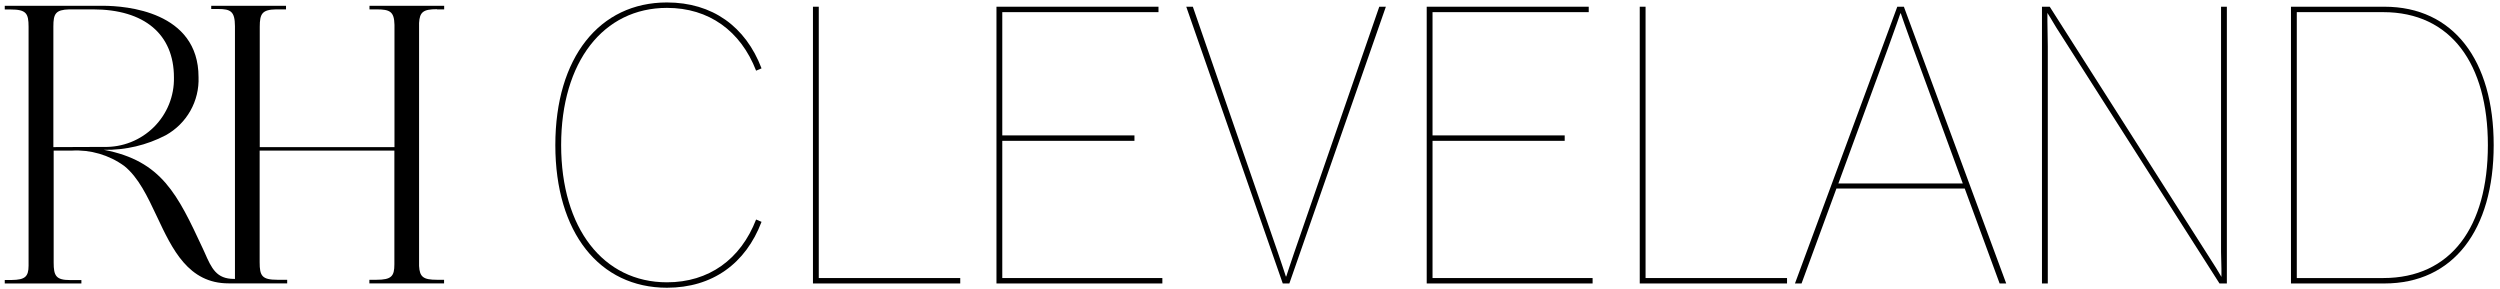
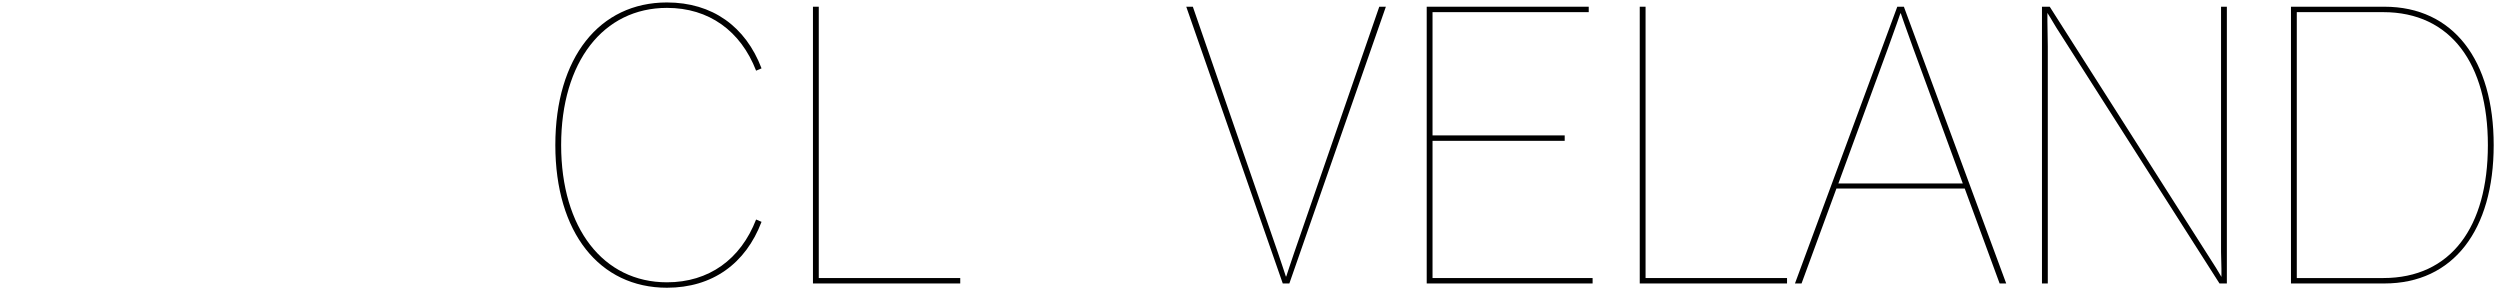
<svg xmlns="http://www.w3.org/2000/svg" width="484" height="56" viewBox="0 0 484 56" fill="none">
-   <path d="M10.332 28.48V5.109C10.332 2.663 10.767 1.892 13.394 1.816H18.006C27.966 1.816 33.674 6.633 33.674 14.988C33.713 16.77 33.389 18.542 32.72 20.196C32.051 21.849 31.052 23.35 29.783 24.608C28.514 25.866 27.002 26.855 25.338 27.514C23.675 28.173 21.894 28.489 20.104 28.442L10.332 28.48ZM84.611 1.816H85.991V1.12H71.532V1.816H72.893C75.482 1.816 76.314 2.23 76.37 4.808V28.48H50.288V5.185C50.288 2.663 50.741 1.854 53.482 1.816H55.372V1.12H40.894V1.741H42.217C44.693 1.741 45.468 2.23 45.487 5.072V53.996H45.298C41.915 53.996 40.97 51.982 39.628 48.915L39.25 48.087C34.374 37.644 31.331 31.152 20.123 29.007C24.285 29.08 28.4 28.109 32.087 26.184C34.085 25.075 35.736 23.436 36.857 21.45C37.978 19.464 38.525 17.208 38.437 14.932C38.437 2.174 24.337 1.139 20.009 1.12H0.92V1.835H2.054C5.078 1.835 5.532 2.588 5.532 5.185V51.437C5.532 53.601 4.795 54.165 2.319 54.203H0.92V54.692V54.88H15.757V54.221H15.568C15.416 54.221 14.755 54.221 13.678 54.221H13.564C10.824 54.221 10.389 53.375 10.389 50.834V29.157H13.867C17.506 28.943 21.107 29.994 24.054 32.13C26.814 34.351 28.552 38.039 30.386 41.934C33.372 48.294 36.472 54.861 44.259 54.861H55.599V54.165H53.709C50.722 54.165 50.269 53.412 50.269 50.778V29.157H76.352V51.173C76.352 53.469 75.803 54.165 72.874 54.165H71.513V54.861H85.972V54.165H84.592C81.946 54.165 81.247 53.619 81.133 51.493V4.451C81.247 2.324 81.946 1.779 84.592 1.779" fill="black" />
  <path d="M443.532 54.879V1.301H461.617C474.974 1.301 482.778 11.656 482.778 28.09C482.778 44.524 474.974 54.879 461.617 54.879H443.532ZM444.658 53.829H461.392C474.524 53.829 481.653 43.923 481.653 28.09C481.653 12.407 474.524 2.351 461.392 2.351H444.658V53.829Z" fill="black" />
  <path d="M395.326 54.879V1.301H396.827L427.743 49.852C428.719 51.352 429.319 52.328 430.07 53.604C430.07 53.078 430.07 52.553 430.07 52.028L429.995 48.801C429.995 48.276 429.995 47.751 429.995 47.225V1.301H431.12V54.879H429.694L398.778 6.404C397.878 5.053 397.202 3.777 396.377 2.501C396.377 3.027 396.377 3.552 396.377 4.152L396.452 8.955V54.879H395.326Z" fill="black" />
  <path d="M347.505 54.879L367.315 1.301H368.591L388.402 54.879H387.126L380.372 36.495H355.534L348.781 54.879H347.505ZM365.514 9.33L355.909 35.519H379.997L370.392 9.33C369.041 5.653 367.991 2.576 367.991 2.576H367.916C367.916 2.576 366.865 5.653 365.514 9.33Z" fill="black" />
  <path d="M317.455 54.879V1.301H318.581V53.829H345.97V54.879H317.455Z" fill="black" />
  <path d="M276.211 54.879V1.301H307.578V2.351H277.337V26.214H302.925V27.265H277.337V53.829H308.328V54.879H276.211Z" fill="black" />
  <path d="M248.343 54.879L229.658 1.301H230.934L247.443 49.026C247.893 50.302 248.943 53.529 248.943 53.529H249.019C249.019 53.529 250.069 50.302 250.519 49.026L267.028 1.301H268.304L249.619 54.879H248.343Z" fill="black" />
-   <path d="M192.916 54.879V1.301H224.283V2.351H194.042V26.214H219.63V27.265H194.042V53.829H225.033V54.879H192.916Z" fill="black" />
  <path d="M157.388 54.879V1.301H158.513V53.829H185.903V54.879H157.388Z" fill="black" />
  <path d="M129.123 55.705C116.066 55.705 107.512 45.049 107.512 28.09C107.512 11.131 116.066 0.475 129.123 0.475C137.903 0.475 144.356 5.128 147.433 13.232L146.382 13.682C143.381 5.953 137.228 1.526 129.123 1.526C116.817 1.526 108.637 11.956 108.637 28.09C108.637 44.223 116.817 54.654 129.123 54.654C137.228 54.654 143.381 50.227 146.382 42.498L147.433 42.948C144.356 51.052 137.903 55.705 129.123 55.705Z" fill="black" />
</svg>